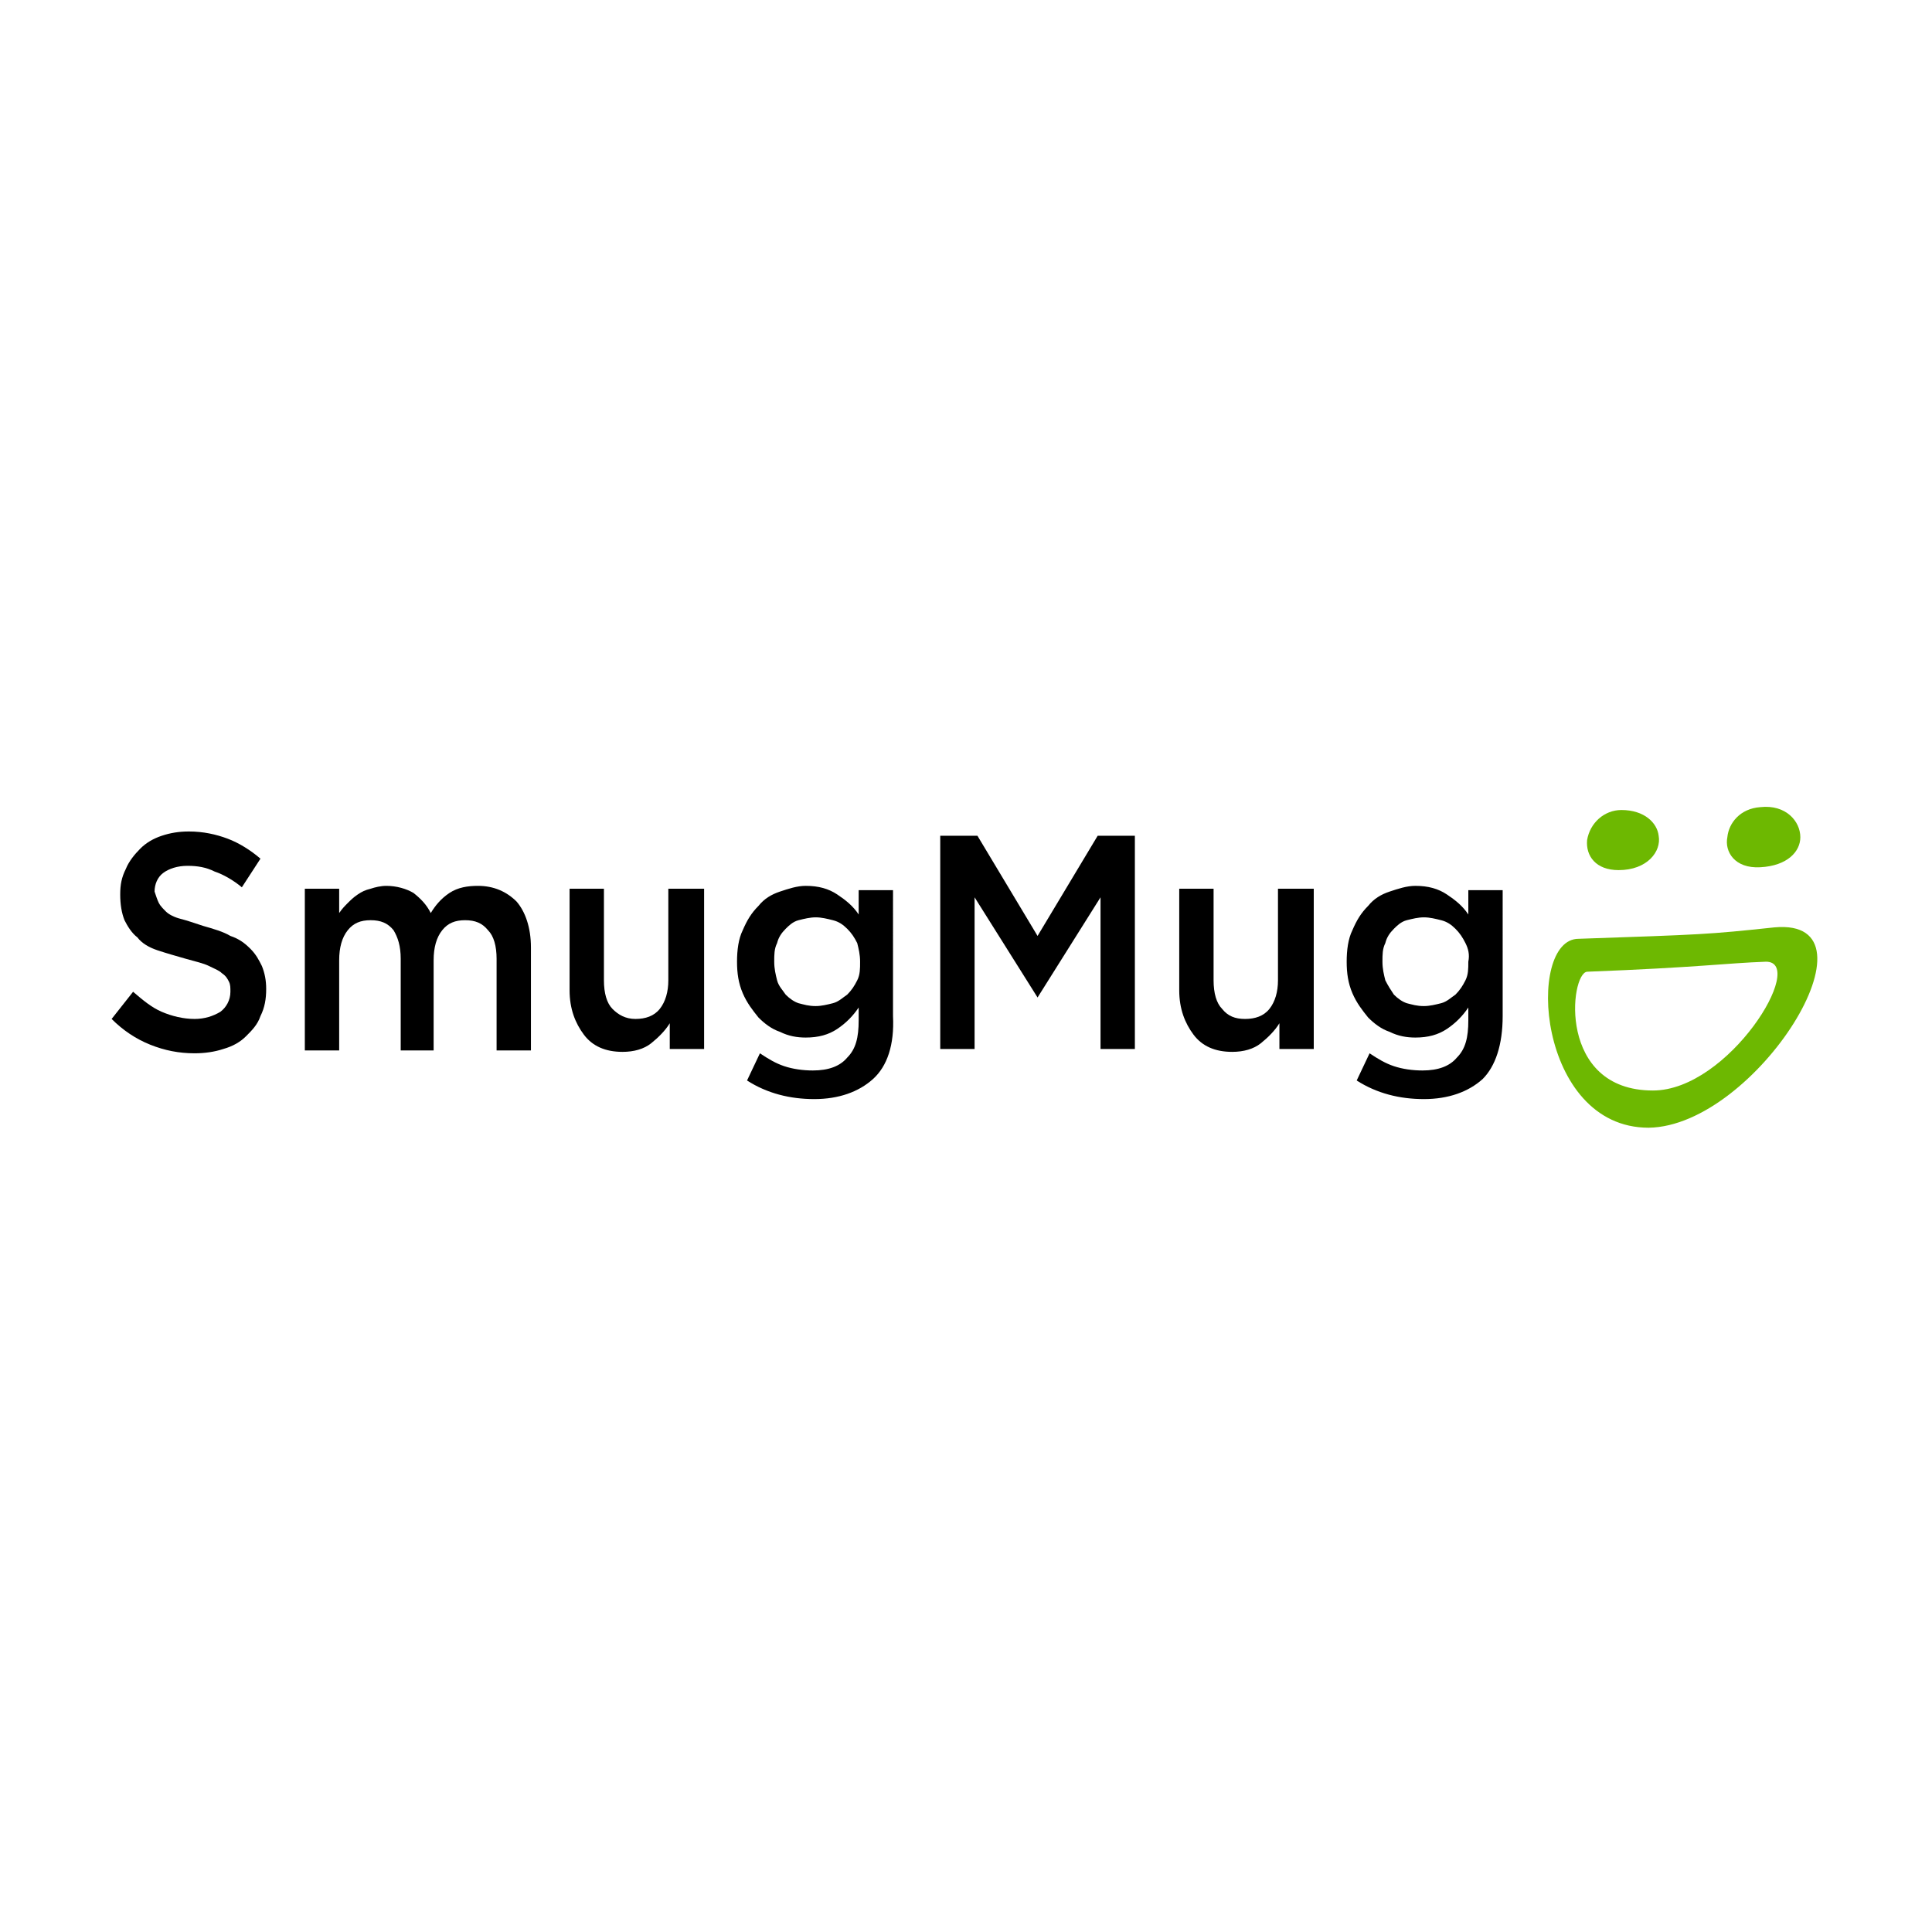
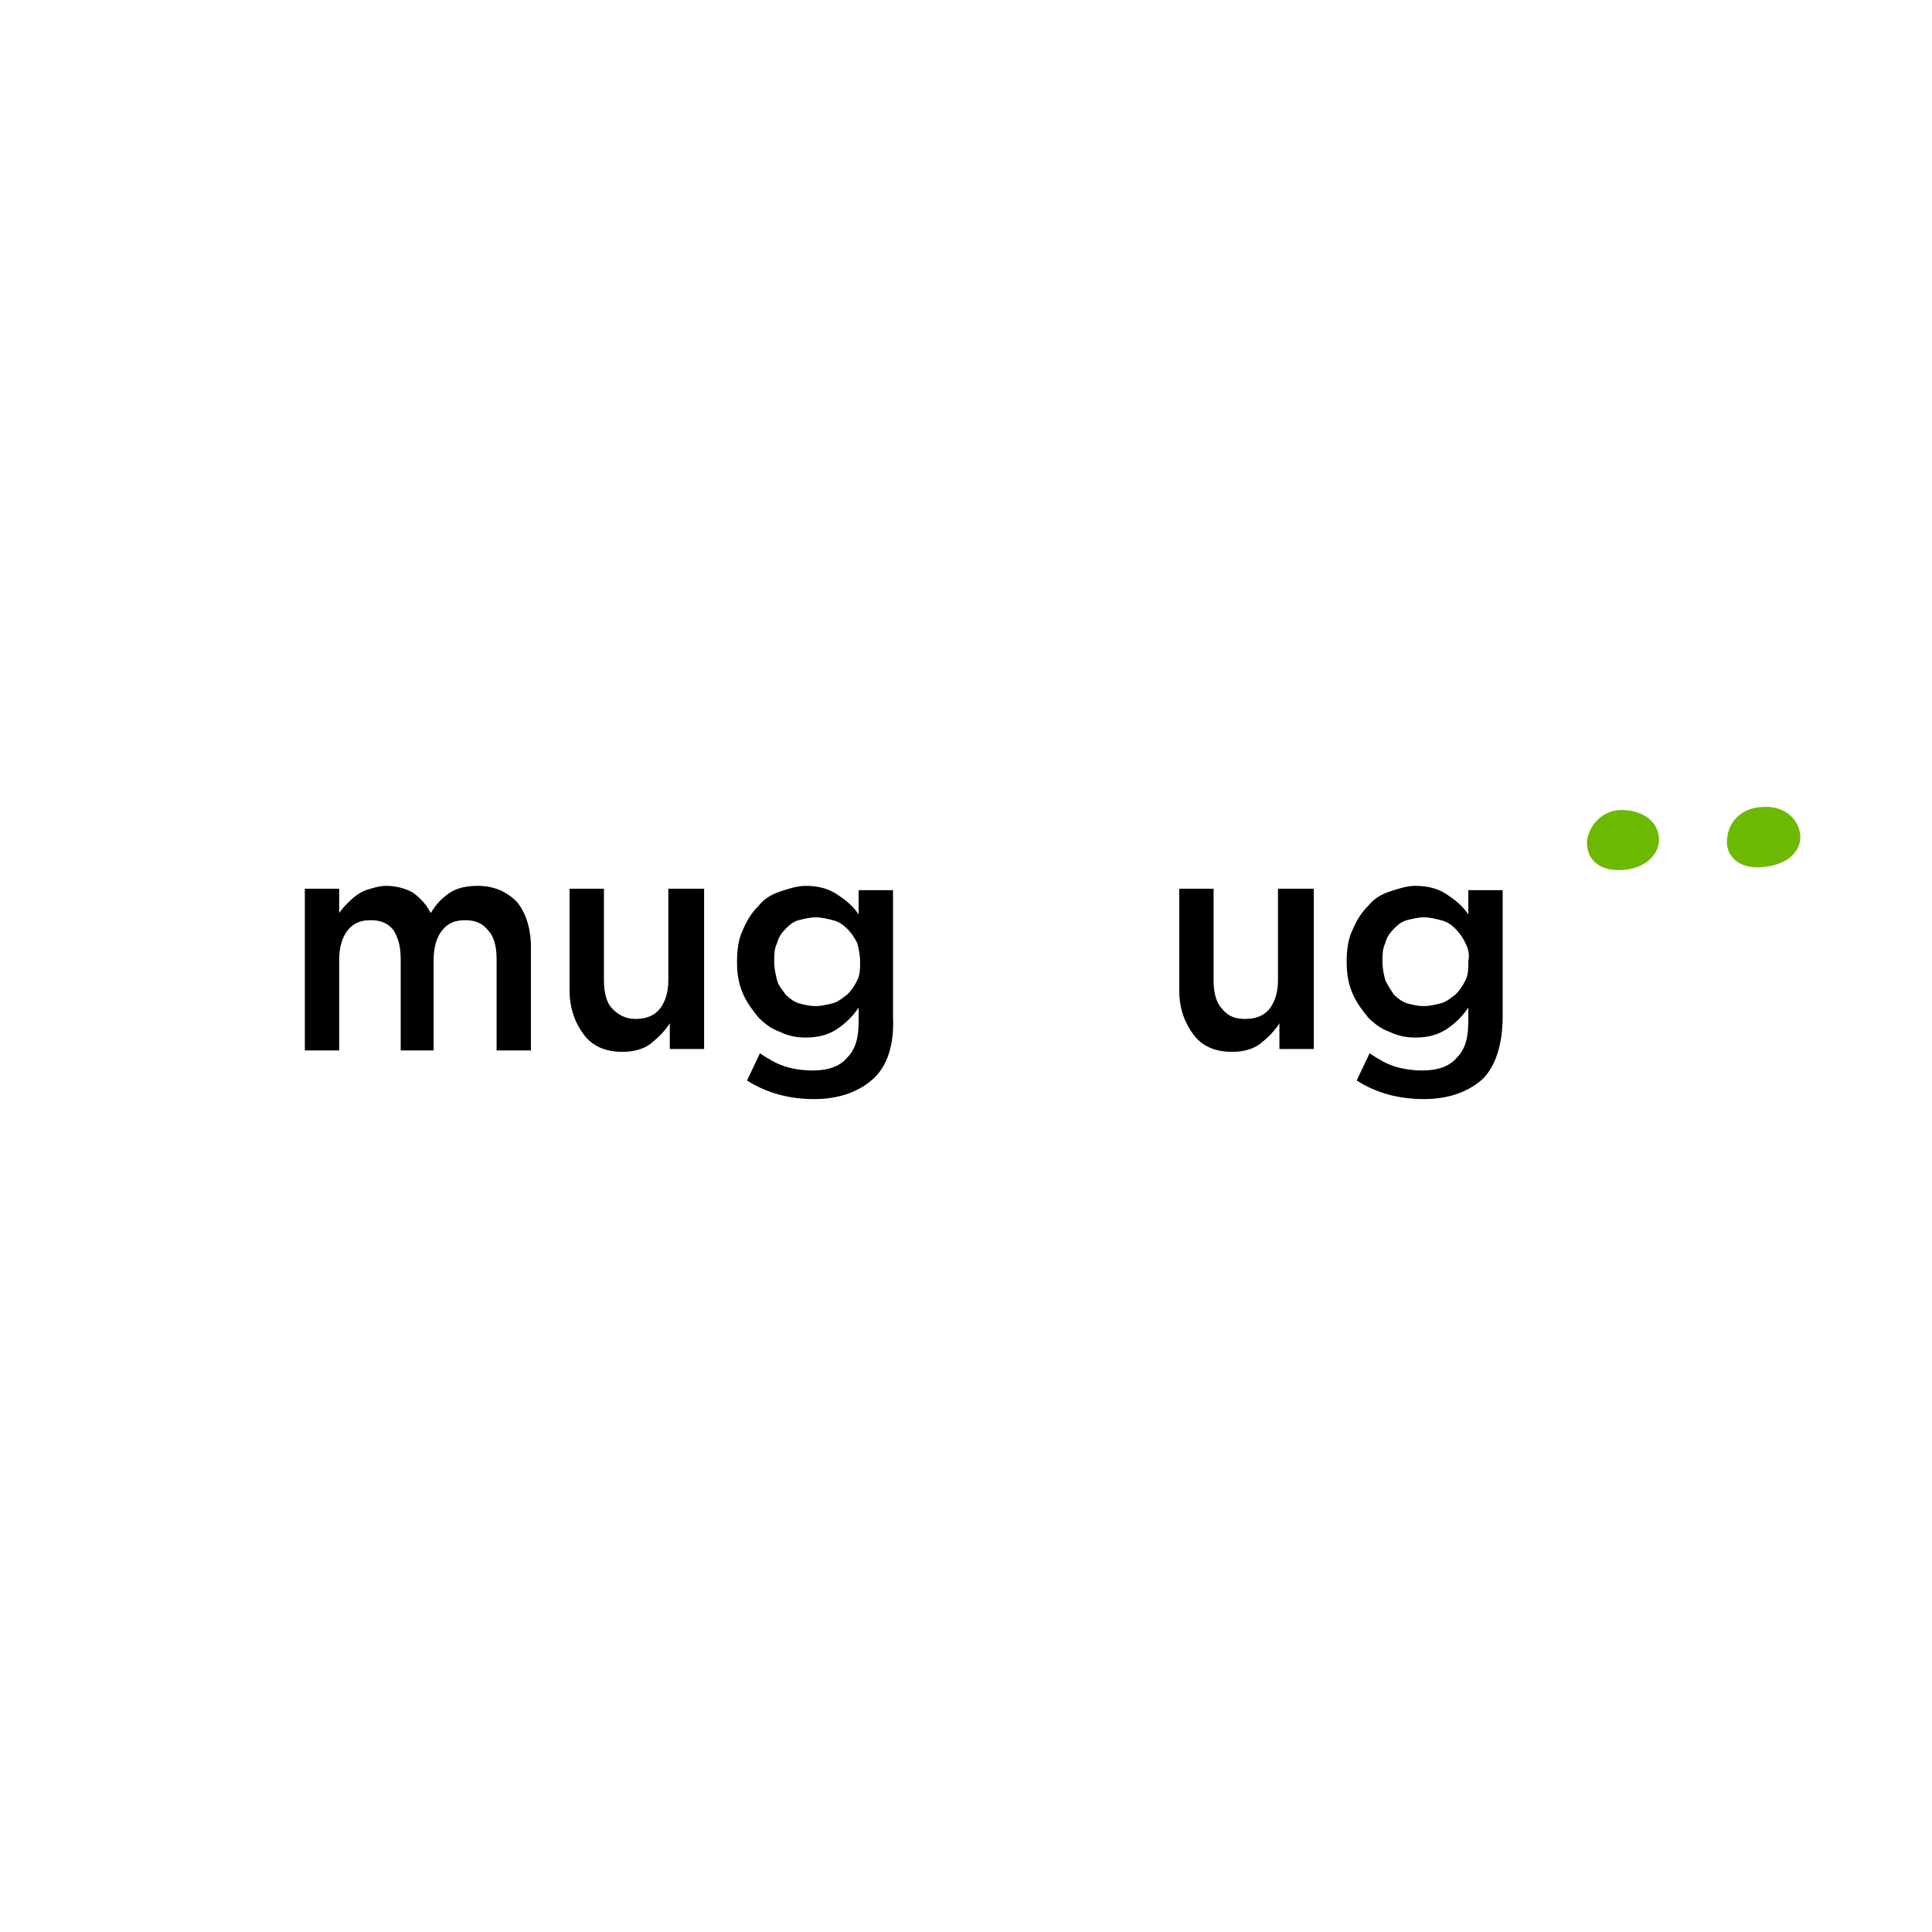
<svg xmlns="http://www.w3.org/2000/svg" version="1.1" id="Layer_1" x="0px" y="0px" viewBox="0 0 135 135" style="enable-background:new 0 0 135 135;" xml:space="preserve">
  <style type="text/css">
	.st0{fill:#6DB801;}
</style>
  <g>
    <g>
      <path id="path19" class="st0" d="M113.1,60.8c2,0,3-1.3,2.8-2.4c-0.1-0.9-1-1.8-2.6-1.8c-1.2,0-2.2,0.9-2.4,2.1    C110.8,59.8,111.5,60.8,113.1,60.8" />
      <path id="path21" class="st0" d="M123,60.6c1.9-0.1,2.8-1.1,2.8-2.1c0-1.1-1-2.3-2.8-2.1c-1.4,0.1-2.2,1.1-2.3,2.1    C120.5,59.5,121.2,60.7,123,60.6" />
-       <path id="path23" class="st0" d="M115.5,76.2c-6.7,0-5.8-8.2-4.6-8.3c7.8-0.3,9.7-0.6,12.5-0.7C126.3,67.2,120.8,76.2,115.5,76.2z     M124,64.8c-4.7,0.5-5,0.5-13.7,0.8c-3.7,0-2.9,13.2,4.9,13.2C122.7,78.7,131.8,64.1,124,64.8z" />
    </g>
    <g>
-       <path d="M11.1,63.1c0.1,0.2,0.3,0.4,0.5,0.6c0.2,0.2,0.6,0.4,1,0.5s1,0.3,1.6,0.5c0.7,0.2,1.4,0.4,1.9,0.7c0.6,0.2,1,0.5,1.4,0.9    s0.6,0.8,0.8,1.2c0.2,0.5,0.3,1,0.3,1.6c0,0.7-0.1,1.3-0.4,1.9c-0.2,0.6-0.6,1-1,1.4c-0.4,0.4-0.9,0.7-1.6,0.9    c-0.6,0.2-1.3,0.3-2,0.3c-1.1,0-2.1-0.2-3.1-0.6c-1-0.4-1.9-1-2.7-1.8l1.5-1.9c0.7,0.6,1.3,1.1,2,1.4c0.7,0.3,1.5,0.5,2.3,0.5    c0.7,0,1.3-0.2,1.8-0.5c0.4-0.3,0.7-0.8,0.7-1.4c0-0.3,0-0.5-0.1-0.7c-0.1-0.2-0.2-0.4-0.5-0.6c-0.2-0.2-0.5-0.3-0.9-0.5    c-0.4-0.2-0.9-0.3-1.6-0.5c-0.7-0.2-1.4-0.4-2-0.6c-0.6-0.2-1.1-0.5-1.4-0.9c-0.4-0.3-0.7-0.8-0.9-1.2c-0.2-0.5-0.3-1.1-0.3-1.8    c0-0.7,0.1-1.2,0.4-1.8c0.2-0.5,0.6-1,1-1.4c0.4-0.4,0.9-0.7,1.5-0.9c0.6-0.2,1.2-0.3,1.9-0.3c1,0,1.9,0.2,2.7,0.5    c0.8,0.3,1.6,0.8,2.3,1.4l-1.3,2c-0.6-0.5-1.3-0.9-1.9-1.1c-0.6-0.3-1.2-0.4-1.9-0.4c-0.7,0-1.3,0.2-1.7,0.5    c-0.4,0.3-0.6,0.8-0.6,1.3C10.9,62.6,11,62.9,11.1,63.1z" />
      <path d="M31.4,62.4c0.6-0.4,1.3-0.5,2-0.5c1.1,0,2,0.4,2.7,1.1c0.6,0.7,1,1.8,1,3.2v7.2h-2.4V67c0-0.9-0.2-1.6-0.6-2    c-0.4-0.5-0.9-0.7-1.6-0.7c-0.7,0-1.2,0.2-1.6,0.7c-0.4,0.5-0.6,1.2-0.6,2.1v6.3H28v-6.4c0-0.9-0.2-1.5-0.5-2    c-0.4-0.5-0.9-0.7-1.6-0.7c-0.7,0-1.2,0.2-1.6,0.7c-0.4,0.5-0.6,1.2-0.6,2.1v6.3h-2.4V62.1h2.4v1.7c0.2-0.3,0.4-0.5,0.6-0.7    c0.2-0.2,0.4-0.4,0.7-0.6c0.3-0.2,0.5-0.3,0.9-0.4c0.3-0.1,0.7-0.2,1.1-0.2c0.7,0,1.4,0.2,1.9,0.5c0.5,0.4,0.9,0.8,1.2,1.4    C30.4,63.3,30.8,62.8,31.4,62.4z" />
      <path d="M46.8,62.1h2.4v11.2h-2.4v-1.8c-0.3,0.5-0.8,1-1.3,1.4c-0.5,0.4-1.2,0.6-2,0.6c-1.2,0-2.1-0.4-2.7-1.2    c-0.6-0.8-1-1.8-1-3.1v-7.1h2.4v6.4c0,0.9,0.2,1.6,0.6,2s0.9,0.7,1.6,0.7c0.7,0,1.3-0.2,1.7-0.7c0.4-0.5,0.6-1.2,0.6-2V62.1z" />
      <path d="M61,75.4c-1,0.9-2.4,1.4-4.1,1.4c-1.7,0-3.3-0.4-4.7-1.3l0.9-1.9c0.6,0.4,1.1,0.7,1.7,0.9c0.6,0.2,1.3,0.3,2,0.3    c1.1,0,1.9-0.3,2.4-0.9c0.6-0.6,0.8-1.4,0.8-2.6v-0.9c-0.4,0.6-0.9,1.1-1.5,1.5c-0.6,0.4-1.3,0.6-2.2,0.6c-0.6,0-1.2-0.1-1.8-0.4    c-0.6-0.2-1.1-0.6-1.5-1c-0.4-0.5-0.8-1-1.1-1.7s-0.4-1.4-0.4-2.2c0-0.8,0.1-1.6,0.4-2.2c0.3-0.7,0.6-1.2,1.1-1.7    c0.4-0.5,0.9-0.8,1.5-1c0.6-0.2,1.2-0.4,1.8-0.4c0.9,0,1.6,0.2,2.2,0.6c0.6,0.4,1.1,0.8,1.5,1.4v-1.7h2.4V71    C62.5,73,62,74.5,61,75.4z M59.9,65.9c-0.2-0.4-0.4-0.7-0.7-1c-0.3-0.3-0.6-0.5-1-0.6c-0.4-0.1-0.8-0.2-1.2-0.2    c-0.4,0-0.8,0.1-1.2,0.2c-0.4,0.1-0.7,0.4-0.9,0.6c-0.3,0.3-0.5,0.6-0.6,1c-0.2,0.4-0.2,0.8-0.2,1.3c0,0.5,0.1,0.9,0.2,1.3    s0.4,0.7,0.6,1c0.3,0.3,0.6,0.5,0.9,0.6c0.4,0.1,0.7,0.2,1.2,0.2c0.4,0,0.8-0.1,1.2-0.2c0.4-0.1,0.7-0.4,1-0.6    c0.3-0.3,0.5-0.6,0.7-1s0.2-0.8,0.2-1.3C60.1,66.7,60,66.3,59.9,65.9z" />
-       <path d="M72.5,69.7L72.5,69.7l-4.4-7v10.6h-2.4V58.4h2.6l4.2,7l4.2-7h2.6v14.9h-2.4V62.7L72.5,69.7z" />
      <path d="M89.4,62.1h2.4v11.2h-2.4v-1.8c-0.3,0.5-0.8,1-1.3,1.4c-0.5,0.4-1.2,0.6-2,0.6c-1.2,0-2.1-0.4-2.7-1.2    c-0.6-0.8-1-1.8-1-3.1v-7.1h2.4v6.4c0,0.9,0.2,1.6,0.6,2c0.4,0.5,0.9,0.7,1.6,0.7c0.7,0,1.3-0.2,1.7-0.7c0.4-0.5,0.6-1.2,0.6-2    V62.1z" />
      <path d="M103.6,75.4c-1,0.9-2.4,1.4-4.1,1.4c-1.7,0-3.3-0.4-4.7-1.3l0.9-1.9c0.6,0.4,1.1,0.7,1.7,0.9c0.6,0.2,1.3,0.3,2,0.3    c1.1,0,1.9-0.3,2.4-0.9c0.6-0.6,0.8-1.4,0.8-2.6v-0.9c-0.4,0.6-0.9,1.1-1.5,1.5c-0.6,0.4-1.3,0.6-2.2,0.6c-0.6,0-1.2-0.1-1.8-0.4    c-0.6-0.2-1.1-0.6-1.5-1c-0.4-0.5-0.8-1-1.1-1.7c-0.3-0.7-0.4-1.4-0.4-2.2c0-0.8,0.1-1.6,0.4-2.2c0.3-0.7,0.6-1.2,1.1-1.7    c0.4-0.5,0.9-0.8,1.5-1c0.6-0.2,1.2-0.4,1.8-0.4c0.9,0,1.6,0.2,2.2,0.6c0.6,0.4,1.1,0.8,1.5,1.4v-1.7h2.4V71    C105,73,104.5,74.5,103.6,75.4z M102.4,65.9c-0.2-0.4-0.4-0.7-0.7-1c-0.3-0.3-0.6-0.5-1-0.6c-0.4-0.1-0.8-0.2-1.2-0.2    c-0.4,0-0.8,0.1-1.2,0.2c-0.4,0.1-0.7,0.4-0.9,0.6c-0.3,0.3-0.5,0.6-0.6,1c-0.2,0.4-0.2,0.8-0.2,1.3c0,0.5,0.1,0.9,0.2,1.3    c0.2,0.4,0.4,0.7,0.6,1c0.3,0.3,0.6,0.5,0.9,0.6c0.4,0.1,0.7,0.2,1.2,0.2c0.4,0,0.8-0.1,1.2-0.2c0.4-0.1,0.7-0.4,1-0.6    c0.3-0.3,0.5-0.6,0.7-1c0.2-0.4,0.2-0.8,0.2-1.3C102.7,66.7,102.6,66.3,102.4,65.9z" />
    </g>
  </g>
</svg>